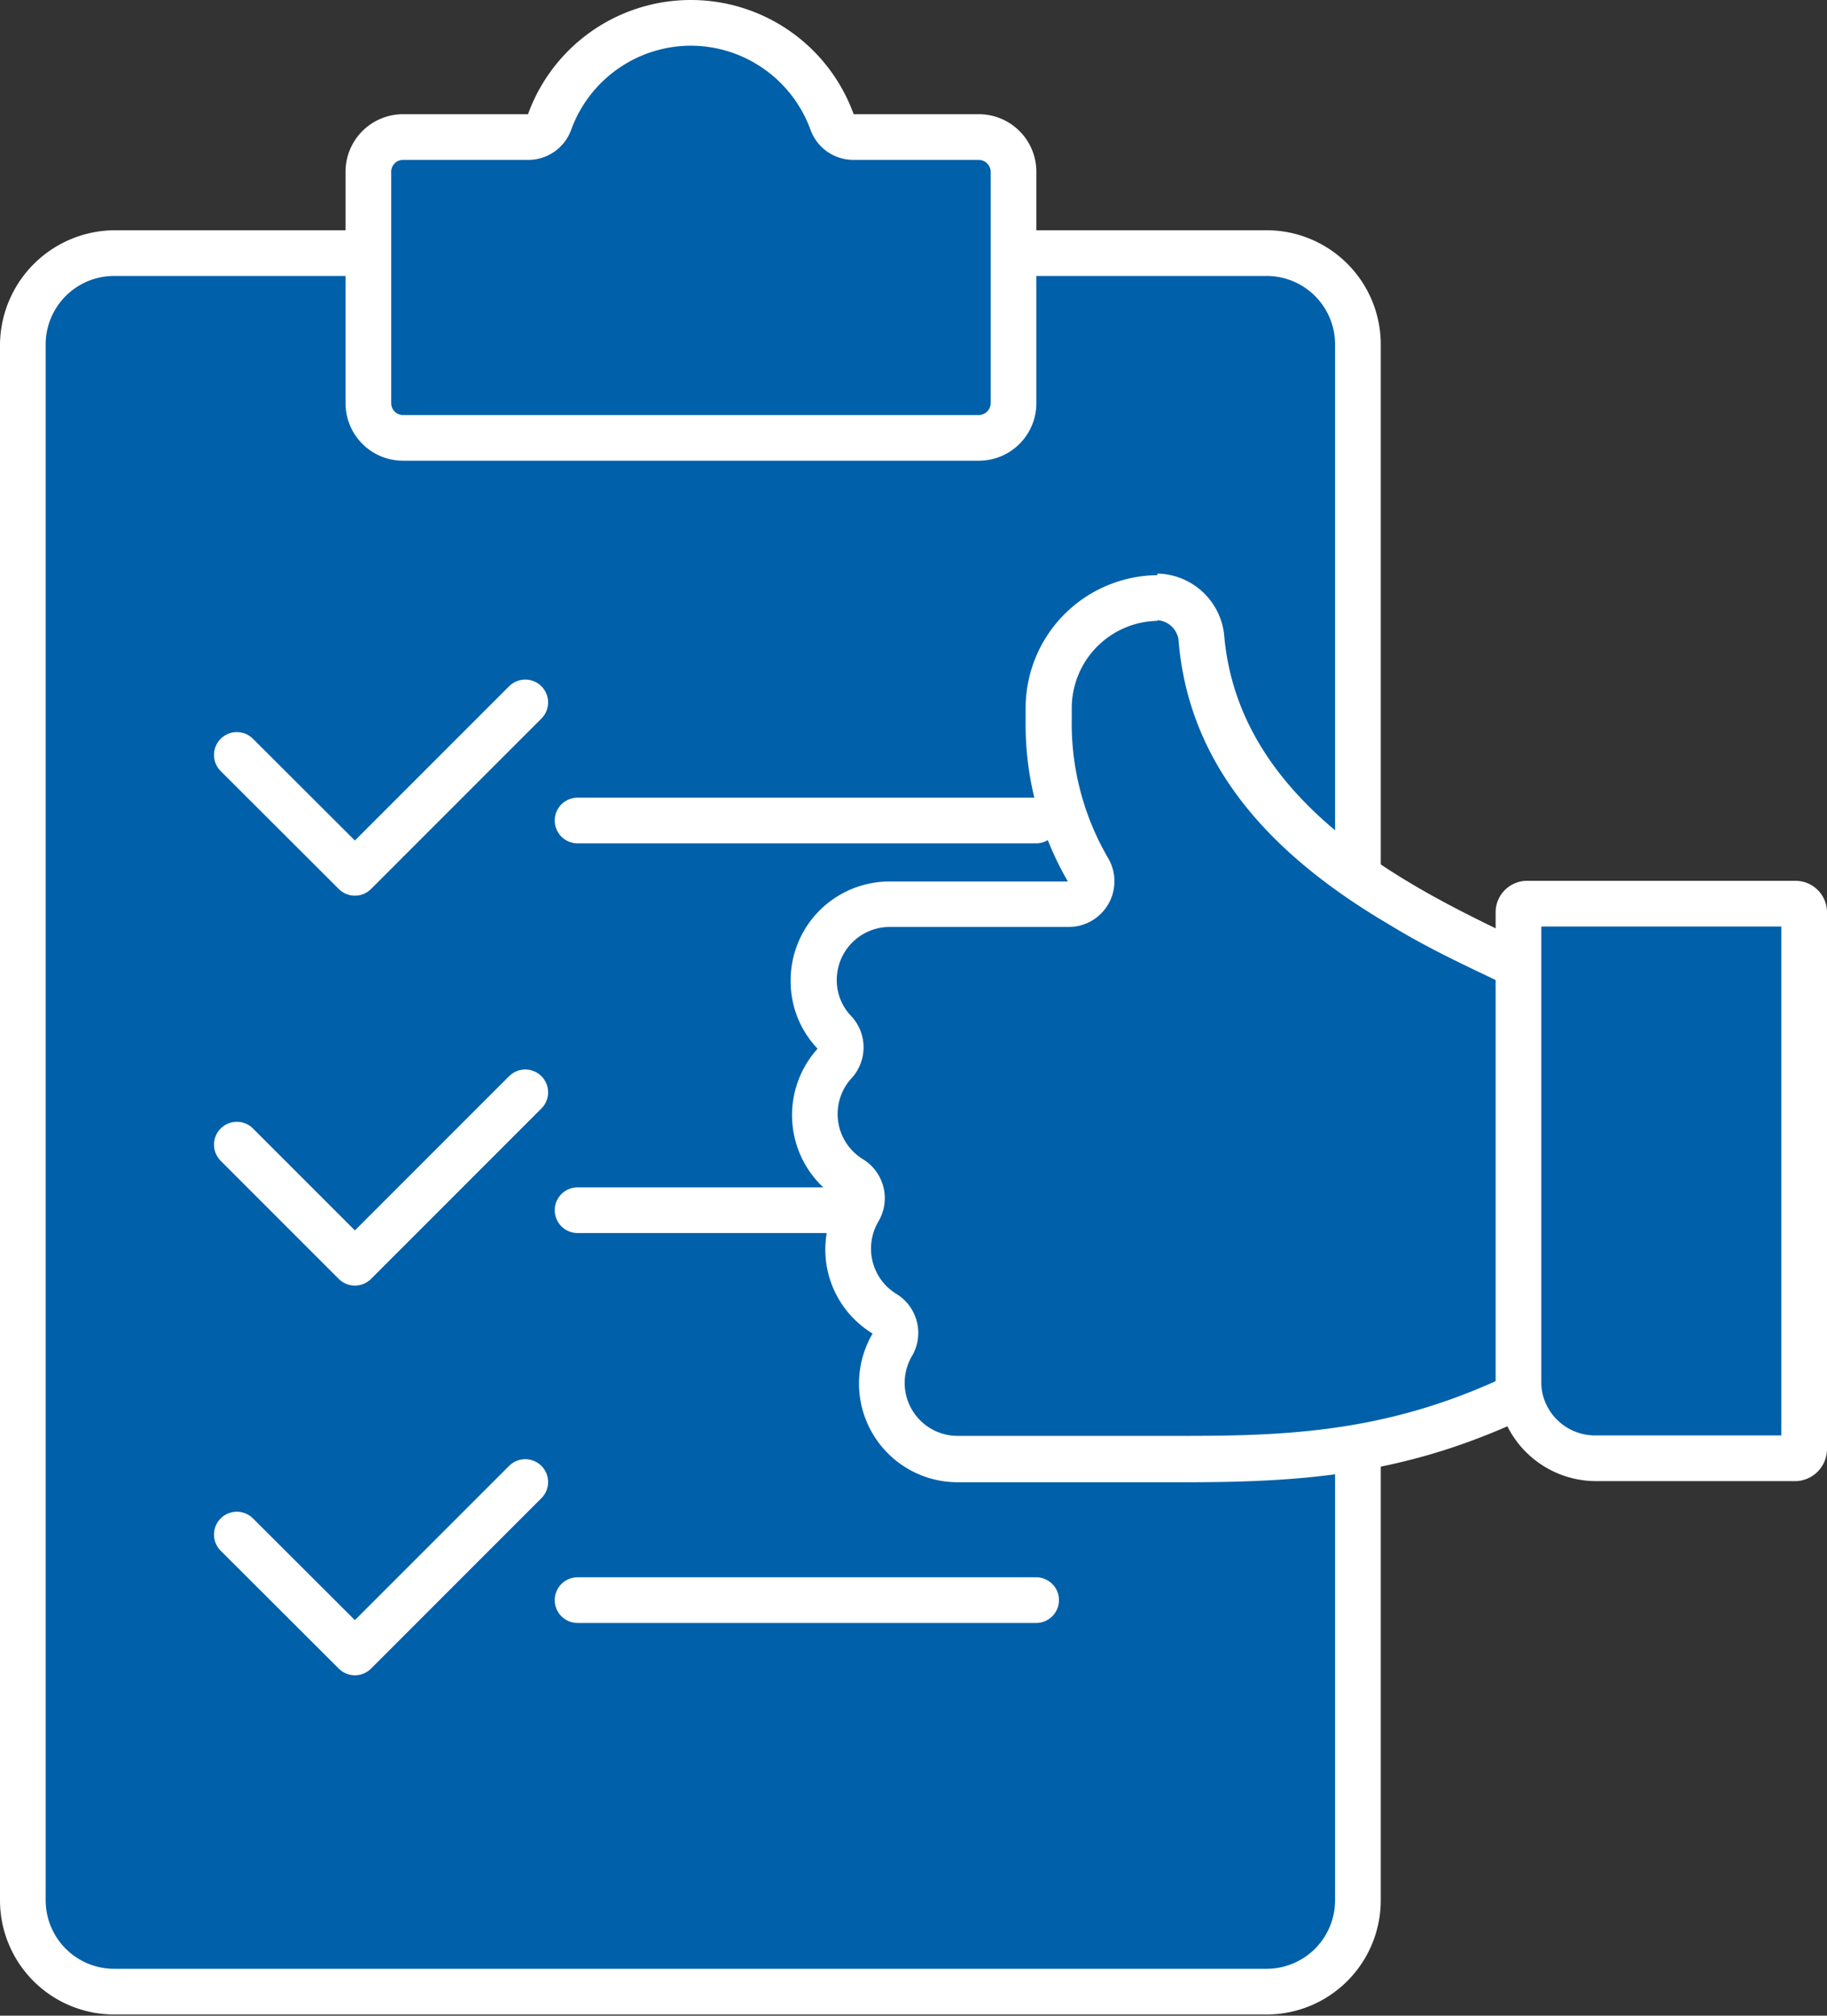
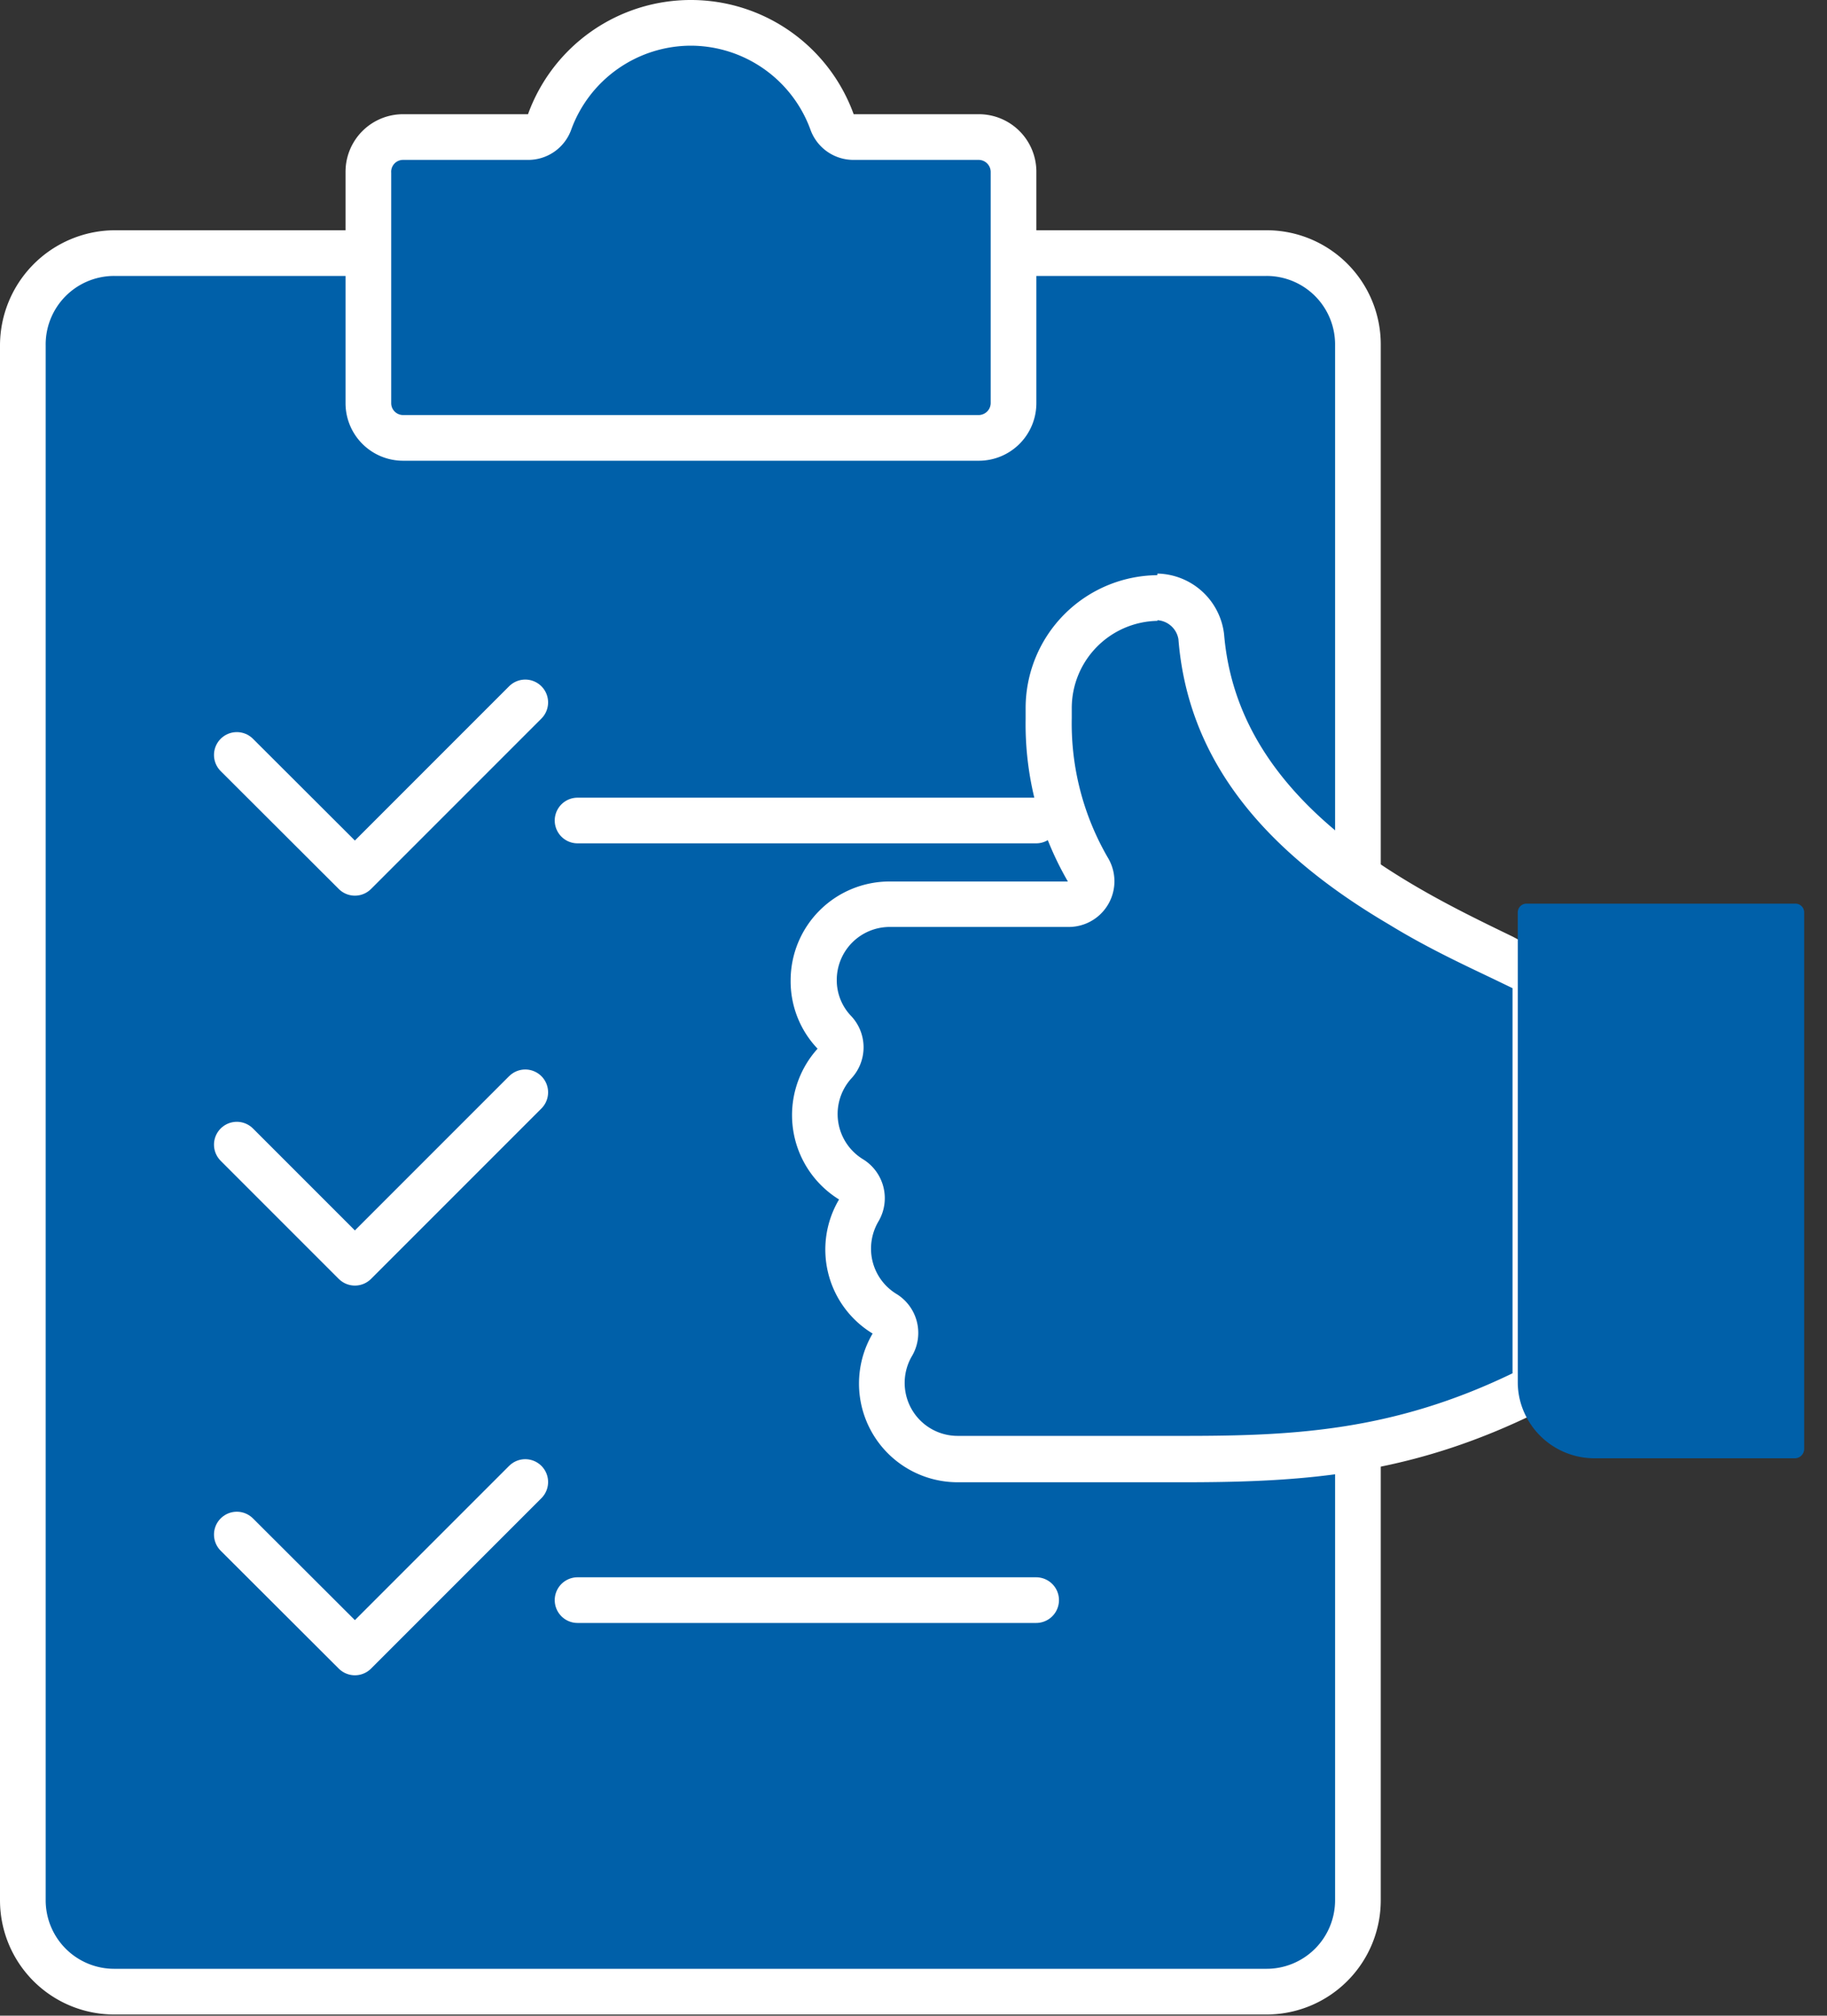
<svg xmlns="http://www.w3.org/2000/svg" viewBox="0 0 80 88.24">
  <rect x="0" y="0" width="80" height="88.24" fill="#333333" stroke="none" />
  <defs>
    <style>.cls-1{fill:#0060a9;}.cls-2{fill:#fff;}.cls-3{fill:none;stroke:#fff;stroke-linecap:round;stroke-linejoin:round;stroke-width:2px;}</style>
  </defs>
  <title>ico-about03</title>
  <g id="Слой_2" data-name="Слой 2">
    <g id="Layer_1" data-name="Layer 1">
      <rect class="cls-1" x="1" y="11.08" width="58.5" height="76.15" rx="4.04" />
      <path class="cls-2" d="M55.46,12.08a3,3,0,0,1,3,3.05V83.19a3,3,0,0,1-3,3H5a3,3,0,0,1-3-3V15.13a3,3,0,0,1,3-3.05H55.46m0-2H5a5.05,5.05,0,0,0-5,5.05V83.19a5,5,0,0,0,5,5H55.46a5,5,0,0,0,5-5V15.13a5,5,0,0,0-5-5.05Z" />
      <path class="cls-1" d="M17.65,19.17a1.52,1.52,0,0,1-1.52-1.52V7.56A1.52,1.52,0,0,1,17.65,6h5.47a1,1,0,0,0,.94-.66,6.56,6.56,0,0,1,12.38,0,1,1,0,0,0,.94.66h5.48a1.52,1.52,0,0,1,1.52,1.52V17.65a1.52,1.52,0,0,1-1.52,1.52Z" />
      <path class="cls-2" d="M30.25,2A5.59,5.59,0,0,1,35.5,5.71,2,2,0,0,0,37.38,7h5.48a.53.53,0,0,1,.52.52V17.65a.53.53,0,0,1-.52.52H17.65a.52.52,0,0,1-.52-.52V7.56A.52.52,0,0,1,17.65,7h5.47A2,2,0,0,0,25,5.71,5.59,5.59,0,0,1,30.25,2m0-2a7.58,7.58,0,0,0-7.13,5H17.65a2.52,2.52,0,0,0-2.52,2.52V17.65a2.52,2.52,0,0,0,2.52,2.52H42.86a2.52,2.52,0,0,0,2.52-2.52V7.56A2.52,2.52,0,0,0,42.86,5H37.38a7.58,7.58,0,0,0-7.13-5Z" />
      <polyline class="cls-3" points="10.37 33.05 15.54 38.21 23 30.75" />
      <line class="cls-3" x1="25.29" y1="35.92" x2="45.37" y2="35.92" />
      <polyline class="cls-3" points="10.37 50.11 15.54 55.28 23 47.82" />
-       <line class="cls-3" x1="25.29" y1="52.98" x2="45.37" y2="52.98" />
      <polyline class="cls-3" points="10.37 67.18 15.54 72.34 23 64.88" />
      <line class="cls-3" x1="25.29" y1="70.05" x2="45.37" y2="70.05" />
      <path class="cls-1" d="M51.88,63.86l-2.49,0-3.11,0H41.93a3.32,3.32,0,0,1-2.86-5,1,1,0,0,0-.33-1.36A3.3,3.3,0,0,1,37.6,53a1,1,0,0,0-.33-1.37,3.32,3.32,0,0,1-.73-5.06,1,1,0,0,0,0-1.36,3.29,3.29,0,0,1-.91-2.28,3.32,3.32,0,0,1,3.32-3.32h7.82a1,1,0,0,0,.88-1.48,12.73,12.73,0,0,1-1.73-6.64V31a4.81,4.81,0,0,1,4.74-4.82,2,2,0,0,1,2,1.75c.38,4.64,3.24,8.47,8.73,11.71,1.58.94,3.17,1.71,4.44,2.32l1.25.61a.37.37,0,0,1,.21.34V60.51a.36.36,0,0,1-.21.33C61.45,63.63,56.87,63.86,51.88,63.86Z" />
      <path class="cls-2" d="M50.67,25.15v2a1,1,0,0,1,.93.83C52,33,55,37.05,60.82,40.47c1.63,1,3.24,1.75,4.54,2.37l.87.42V60.12c-5.23,2.53-9.6,2.74-14.35,2.74l-2.55,0h0l-3,0H41.93a2.32,2.32,0,0,1-2-3.49,2,2,0,0,0-.67-2.72,2.32,2.32,0,0,1-1.12-2,2.36,2.36,0,0,1,.32-1.17,2,2,0,0,0-.67-2.73,2.32,2.32,0,0,1-.51-3.54,2,2,0,0,0,0-2.72,2.26,2.26,0,0,1-.64-1.59,2.32,2.32,0,0,1,2.32-2.32h7.82a2,2,0,0,0,1.75-3,11.69,11.69,0,0,1-1.6-6.15V31a3.82,3.82,0,0,1,3.75-3.82v-2m0,0h0A5.82,5.82,0,0,0,44.91,31h0v.47a13.73,13.73,0,0,0,1.85,7.12H38.94a4.33,4.33,0,0,0-4.32,4.32,4.28,4.28,0,0,0,1.18,3,4.34,4.34,0,0,0,.94,6.6,4.3,4.3,0,0,0,1.47,5.87,4.32,4.32,0,0,0,3.72,6.51h4.35l3,0,2.57,0c5.4,0,10-.34,15.59-3.12a1.39,1.39,0,0,0,.76-1.23V42.88a1.4,1.4,0,0,0-.76-1.24L66.23,41c-1.26-.61-2.84-1.37-4.39-2.29h0c-5.19-3.07-7.88-6.64-8.24-10.94a3,3,0,0,0-2.92-2.66Z" />
      <path class="cls-1" d="M69.81,63.84a3.36,3.36,0,0,1-3-1.86,3.25,3.25,0,0,1-.35-1.47V39.94a.38.38,0,0,1,.38-.38H78.62a.38.38,0,0,1,.38.38v23.5a.41.41,0,0,1-.39.4Z" />
-       <path class="cls-2" d="M78,40.56V62.84H69.83a2.36,2.36,0,0,1-2.1-1.31,2.25,2.25,0,0,1-.24-1V40.56H78m.62-2H66.87a1.38,1.38,0,0,0-1.38,1.38V60.51A4.28,4.28,0,0,0,66,62.43a4.35,4.35,0,0,0,3.86,2.41h8.81A1.41,1.41,0,0,0,80,63.44V39.94a1.38,1.38,0,0,0-1.38-1.38Z" />
    </g>
  </g>
</svg>